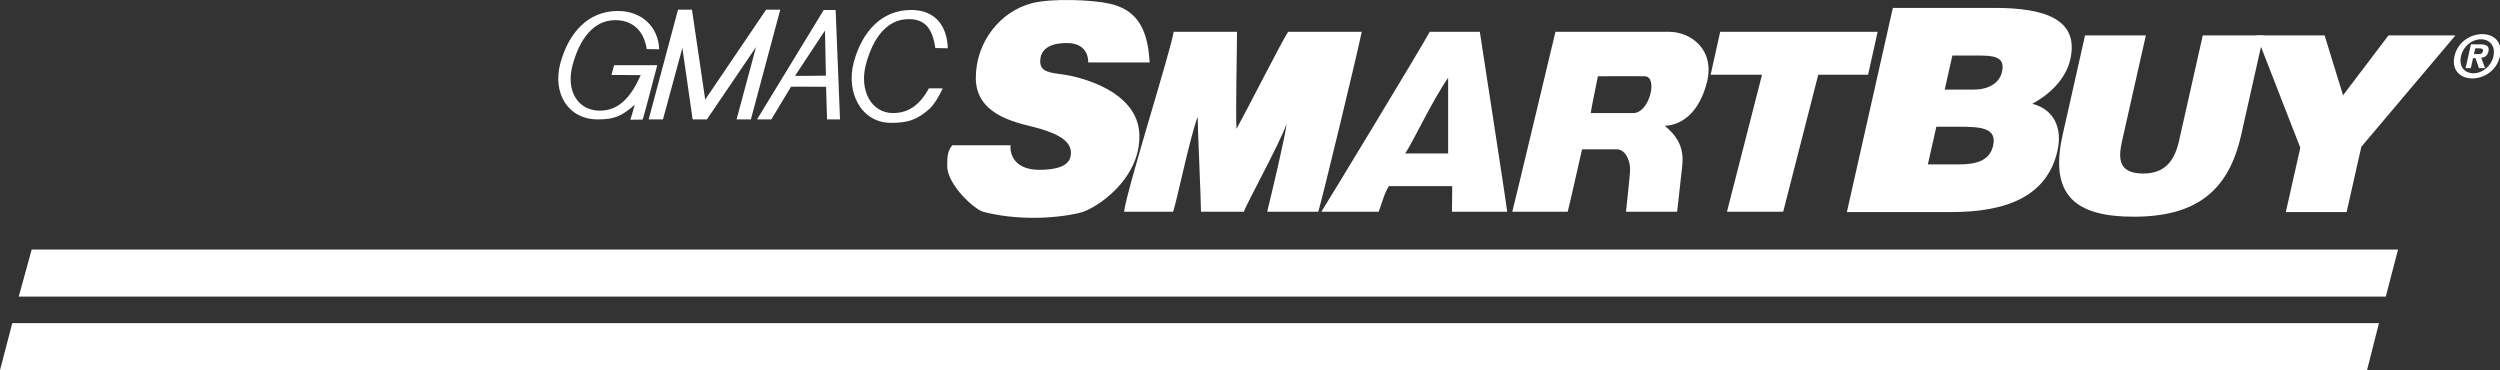
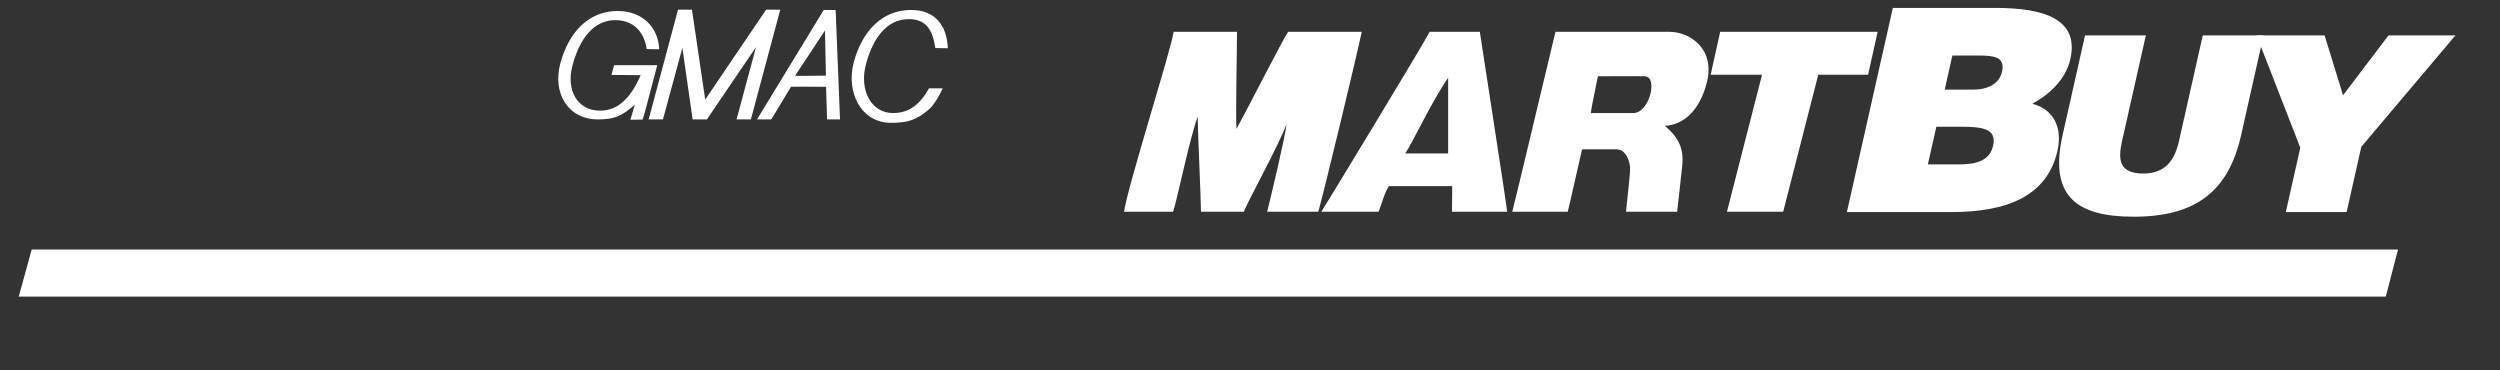
<svg xmlns="http://www.w3.org/2000/svg" width="458.512" height="67.893">
  <rect width="100%" height="100%" fill="#333333" stroke="none" />
  <defs>
    <clipPath id="a">
-       <path d="M0 58h437v9.309H0Zm0 0" />
-     </clipPath>
+       </clipPath>
    <clipPath id="b">
-       <path d="M450 5h8.512v9H450Zm0 0" />
-     </clipPath>
+       </clipPath>
  </defs>
-   <path fill="#fff" d="M189.281.581c3.684-.938 11.063-.61 14.09.062 4.672 1.008 7.137 4.004 7.473 10.813h-11.25c0-1.313-.563-3.563-3.938-3.563s-4.875 1.313-4.875 3.375c0 2.063 2.063 2.063 4.5 2.438 2.438.375 13.5 2.812 13.688 11.062.187 8.25-8.086 13.586-10.875 14.25-5.207 1.247-12.274 1.293-17.813-.187-1.449-.383-6.562-4.852-6.562-8.438 0-2.062.187-2.812.937-3.75h10.688c-.188 2.063 1.125 4.5 5.25 4.5s6-1.125 5.812-3.375c-.187-2.25-3.187-3.562-6.937-4.5-3.75-.937-10.5-2.437-10.5-9 0-6.562 4.496-12.207 10.312-13.687" />
  <path fill="#fff" d="M215.25 5.831h11.625c0 3.187-.281 15.375-.094 17.812 1.875-3.375 8.532-16.5 9.469-17.812h13.5c-.75 3.75-7.219 30.562-7.969 33h-9.375c.75-3 3.375-14.063 3.563-16.125-1.313 3.75-7.453 14.812-7.828 16.125h-7.875c0-2.063-.61-15.375-.61-17.438-1.5 4.125-3.75 15.188-4.5 17.438h-9c.563-4.313 8.719-30 9.094-33m46.5 22.312h-4.031c1.312-1.875 4.875-9.562 7.875-13.875v13.875h-3.844l-.563 6h5.157c0 1.875-.047 3.375-.047 4.688h10.125c-.188-1.875-4.64-30.375-5.016-33h-9.187c-1.5 2.812-18.563 30.937-19.875 33h10.5c.562-1.313.937-3.188 1.875-4.688h6.468l.563-6m34.078-14.163c2.313-.008 5.18-.016 5.86.011 2.437.09.843 6.75-2.157 6.75h-7.781c.094-.941 1.125-5.723 1.313-6.75.511 0 1.566-.008 2.765-.012l.469-8.148H285.28c-.562 2.25-7.36 30.937-7.922 33h10.172c.281-1.031 2.25-9.84 2.625-11.438h6.375c1.688 0 2.438 2.25 2.438 3.563 0 1.312-.563 5.812-.75 7.875h9.375c.187-1.5.562-5.063.937-8.438.375-3.375-.937-5.437-3.187-7.312 3.375-.188 6.328-2.68 7.687-7.875 1.594-6.09-2.906-9.375-6.937-9.375h-9.797l-.469 8.148m37.65-.269-6.43 25.121h-10.313l6.43-25.121-9.422-.004 1.75-7.875h28.875l-1.75 7.875-9.14.004M140.512 1.768h2.593l-5.386 20.125h-2.625l3.566-13.265-9.004 13.265h-2.625l-1.879-13.101-3.558 13.101h-2.625l5.386-20.125h2.555l2.43 16.497 11.172-16.497m-22.657 20.161c.325-.805 2.012-7.485 2.688-9.973h-7.914l-.48 1.785c1.218 0 4.523.04 5.367.04-1.739 3.898-3.93 6.515-7.477 6.515-4.055 0-6.3-3.64-5.023-8.363 1.28-4.723 3.793-8.239 7.843-8.239 3.192 0 5.262 1.992 5.75 5.305l2.29.039c-.145-4.066-3.13-7.023-7.602-7.023-5.496 0-9.027 4.078-10.516 9.566-1.488 5.496 1.38 10.32 6.871 10.32 3.008 0 4.375-.586 6.77-2.691-.434 1.594-.652 2.183-.805 2.75.844 0 1.488-.031 2.238-.031m33.649-6.009-3.707-.023v-1.984l3.683-.043-.175-8.266-5.493 8.301 1.985.008v1.984l-2.719.004-3.61 5.992h-2.624l12.23-20.058h2.188l.8 20.058h-2.375l-.183-5.972m18.98 4.039c-2.394 2.105-4.074 2.566-7.082 2.566-5.492 0-8.297-5.636-6.808-11.133 1.484-5.488 5.02-9.566 10.511-9.566 4.477 0 6.586 2.957 6.73 7.023l-2.288-.039c-.488-3.312-1.688-5.304-4.875-5.304-4.055 0-6.563 3.515-7.844 8.238-1.277 4.723.906 8.988 4.961 8.988 2.973 0 4.992-1.652 6.59-4.539l2.523.012c-.625 1.375-1.605 3.004-2.418 3.754m168.243 18.93 8.43-37.442h18.78c8.848 0 15.45 1.977 13.774 9.41-.867 3.852-4.121 6.657-6.973 8.168 4.028 1.04 5.535 4.524 4.621 8.578-1.882 8.371-9.257 11.286-19.468 11.286zm16.41-15.653-1.559 6.914h5.625c3.168 0 5.711-.62 6.344-3.43.734-3.277-2.219-3.484-6.317-3.484zm2.937-13.054-1.402 6.242h5.348c2.57 0 4.671-1.094 5.164-3.278.656-2.91-1.844-2.964-4.575-2.964h-4.535m24.332-3.692h11.153l-4.368 19.395c-.718 3.195-.675 5.937 3.907 5.937 4.015 0 5.746-2.43 6.535-5.937L404 6.49h11.148l-4.12 18.313c-2.34 10.394-8.423 14.941-19.716 14.941-10.535 0-15.53-3.824-13.019-14.984l4.113-18.27" />
  <path fill="#fff" d="M430.383 38.89H419.23l2.657-11.79-8.024-20.609h12.477l3.387 10.98 8.332-10.98h12.28l-17.26 20.43-2.696 11.969" />
  <g clip-path="url(#a)" transform="translate(0 .585)">
-     <path fill="#fff" d="m436.313 58.684-2.188 8.625H0l2.25-8.625h434.063" />
-   </g>
+     </g>
  <path fill="#fff" d="m439.813 45.768-2.25 8.625H3.438l2.374-8.625h434" />
  <g clip-path="url(#b)" transform="translate(0 .585)">
-     <path fill="#fff" d="M453.16 11.914h-.957l.973-4.371h1.672c1.156 0 1.765.324 1.543 1.32-.176.809-.727 1.098-1.329 1.14l.72 1.911h-1.134l-.628-1.836h-.45zm1.422-2.578c.43 0 .7-.086.809-.566.097-.454-.387-.485-.754-.485h-.668l-.235 1.05zm-1.144 4.46c-2.208 0-3.848-1.495-3.282-4.062.57-2.566 2.871-4.058 5.082-4.058 2.2 0 3.84 1.492 3.27 4.058-.57 2.567-2.867 4.063-5.07 4.063zm1.59-7.175c-1.65 0-3.258 1.246-3.673 3.113-.414 1.871.641 3.125 2.293 3.118l-.004.007c1.61 0 3.25-1.254 3.665-3.125.414-1.867-.672-3.113-2.282-3.113" />
-   </g>
+     </g>
</svg>